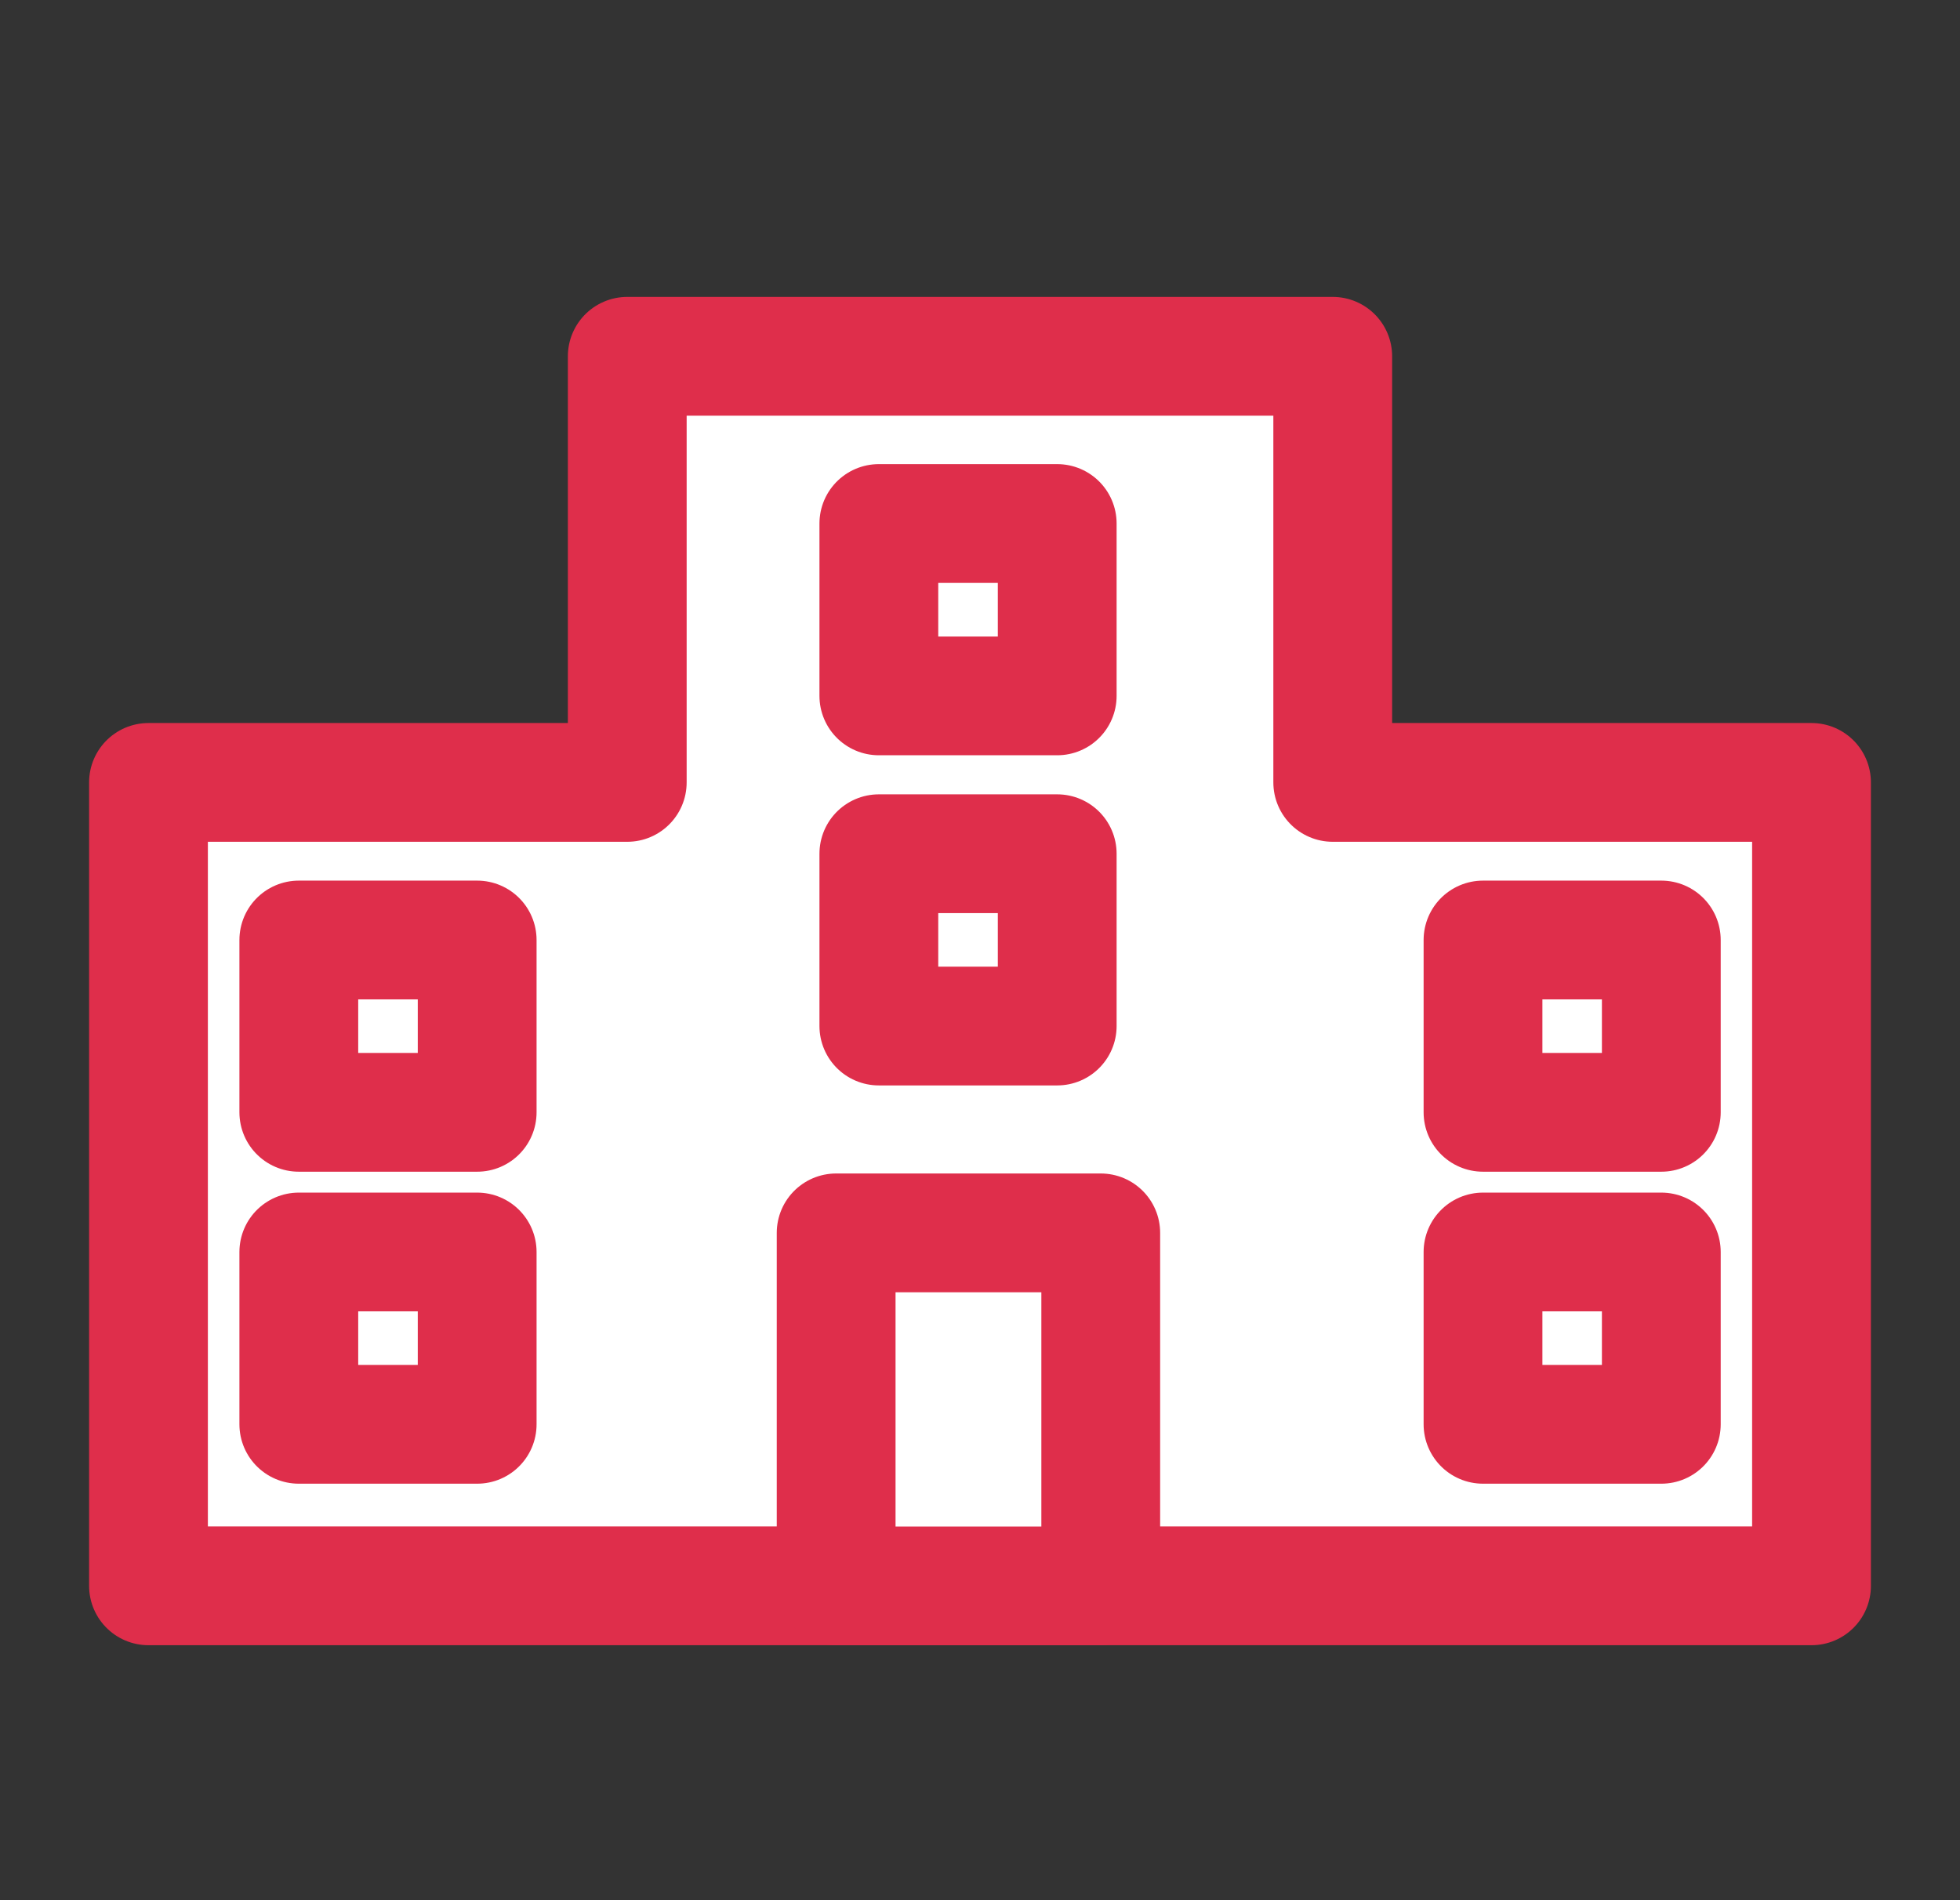
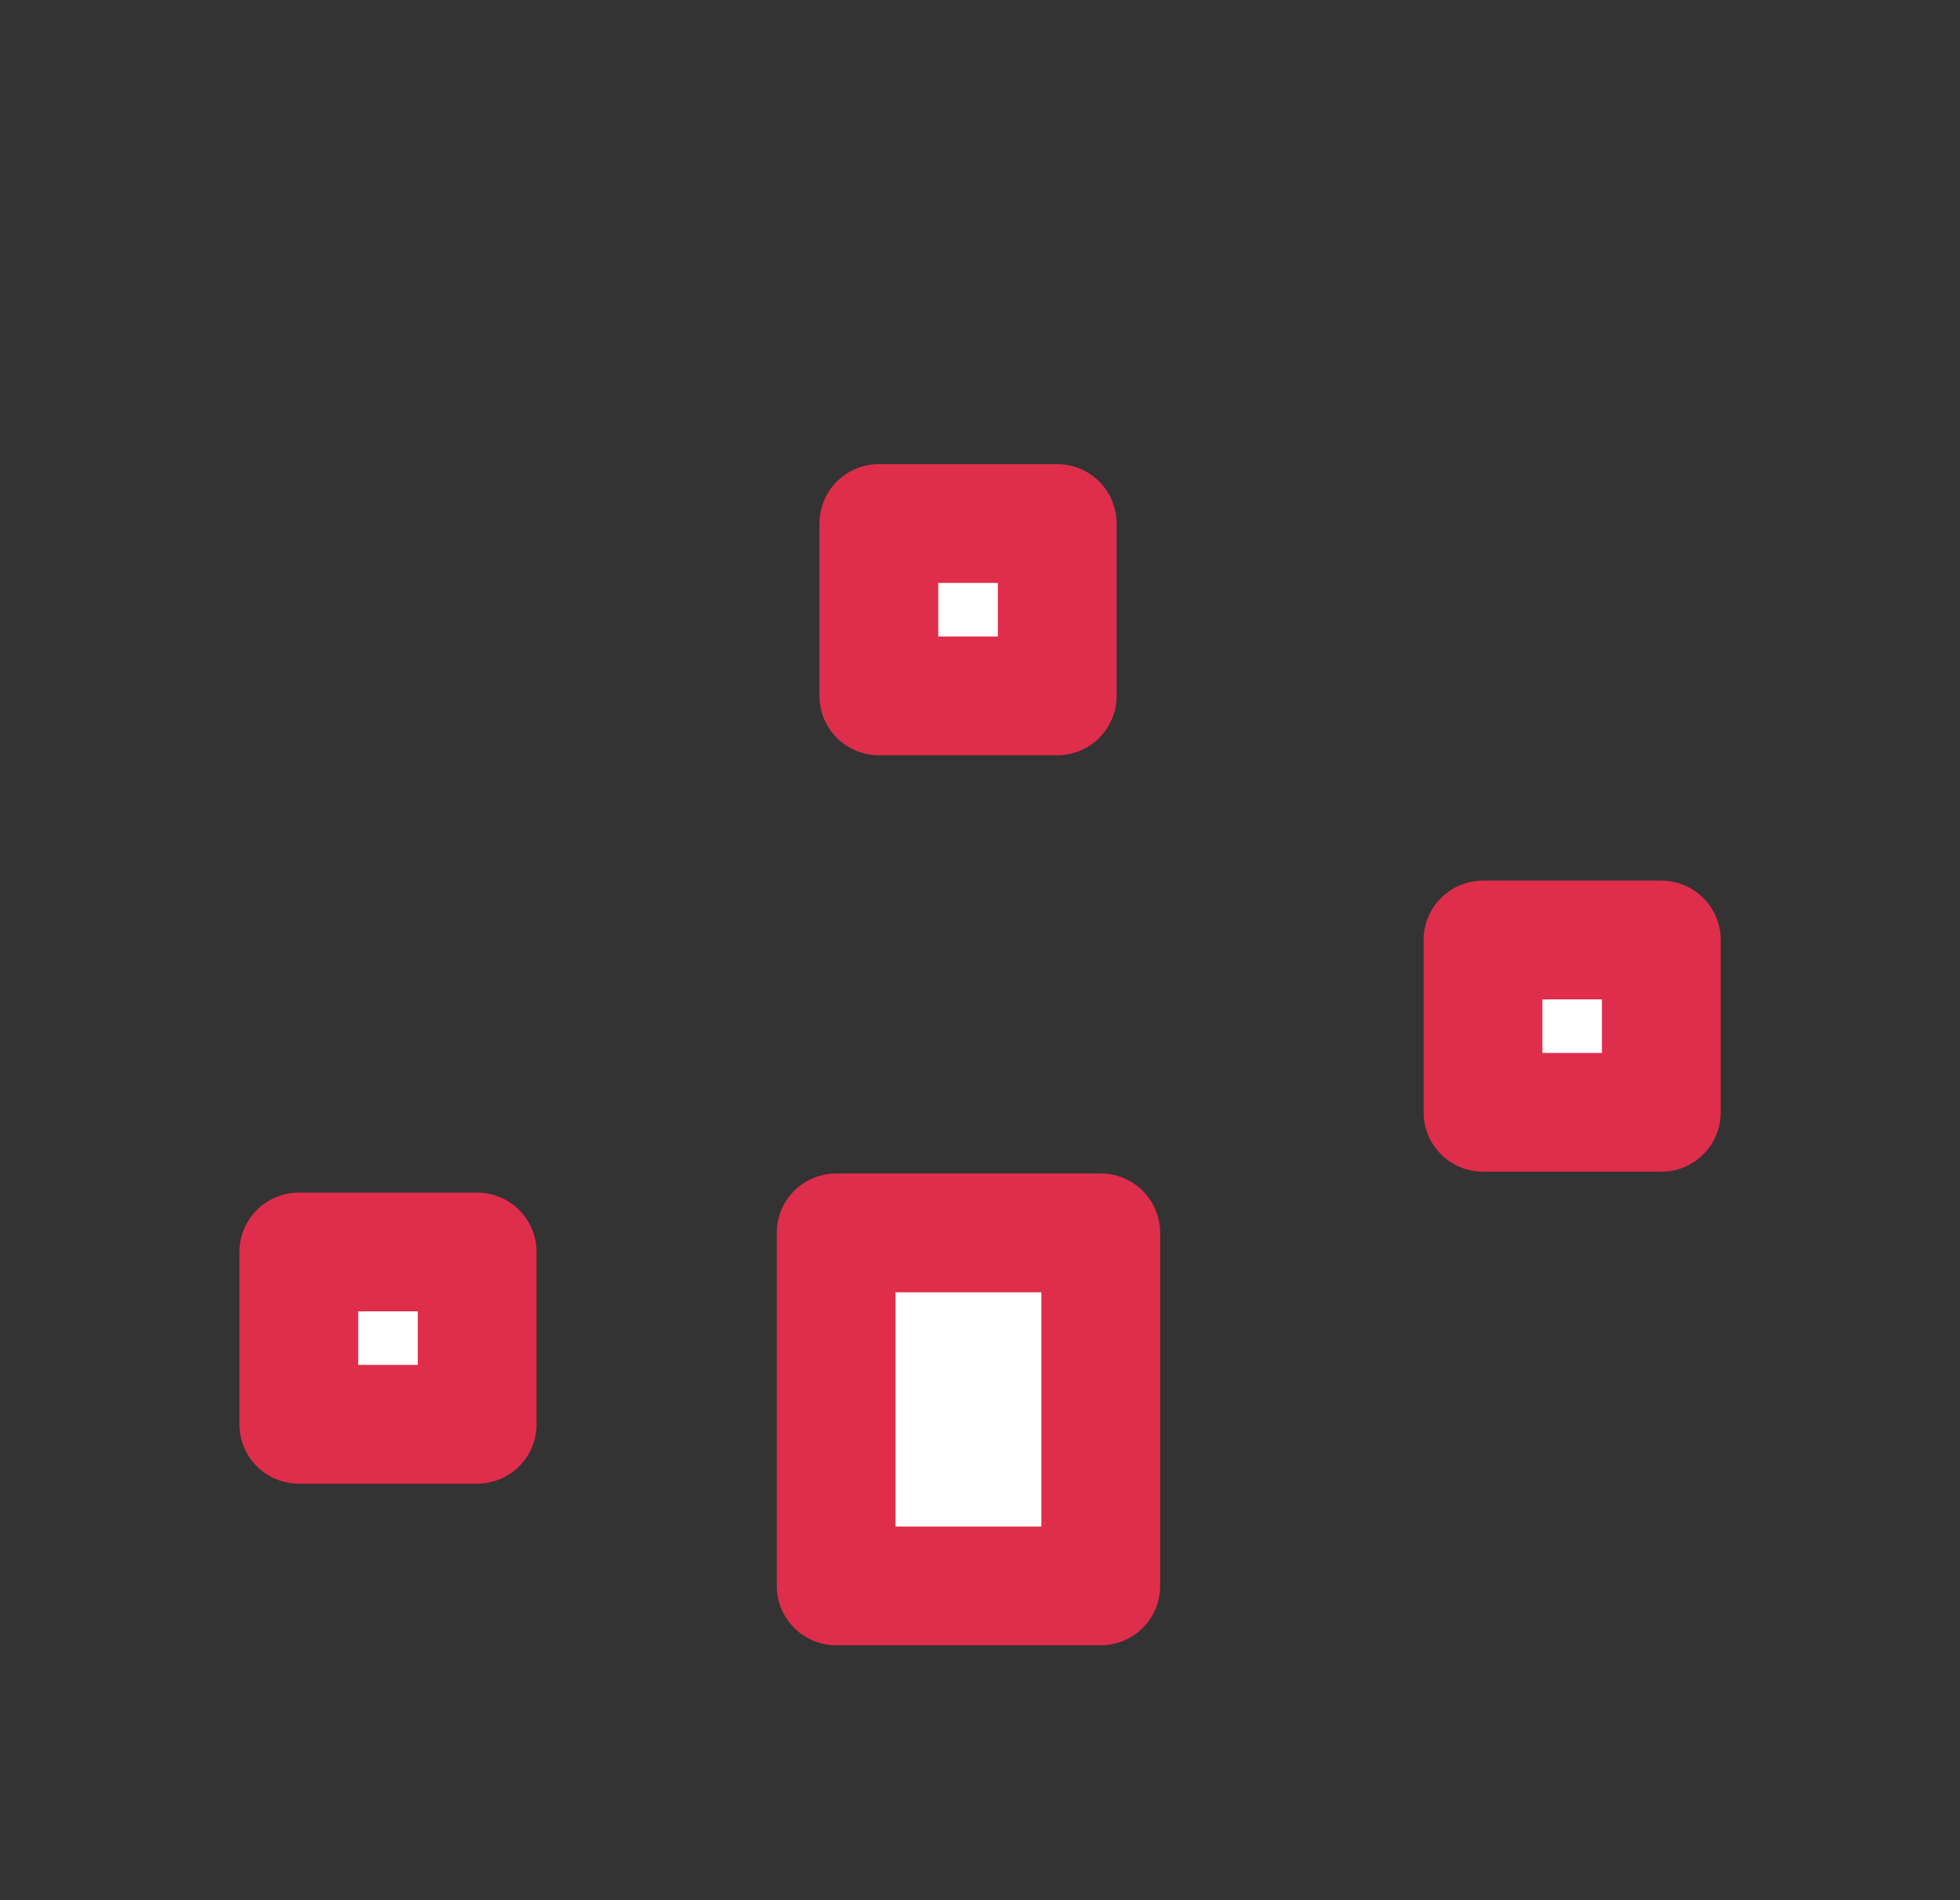
<svg xmlns="http://www.w3.org/2000/svg" width="33" height="32" viewBox="0 0 33 32" fill="none">
  <rect x="0" y="0" width="33" height="32" fill="#333333" stroke="none" />
-   <path d="M22.439 13.176V6H10.561V13.176H2.5V26.706H10.561H22.439H30.5V13.176H22.439Z" fill="white" stroke="#DF2E4B" stroke-width="2" stroke-linecap="round" stroke-linejoin="round" />
-   <path d="M18.533 20.762H14.078V26.707H18.533V20.762Z" fill="white" stroke="#DF2E4B" stroke-width="2" stroke-linecap="round" stroke-linejoin="round" />
-   <path d="M17.8 14.377H14.797V17.279H17.8V14.377Z" fill="white" stroke="#DF2E4B" stroke-width="2" stroke-linecap="round" stroke-linejoin="round" />
+   <path d="M18.533 20.762H14.078V26.707H18.533Z" fill="white" stroke="#DF2E4B" stroke-width="2" stroke-linecap="round" stroke-linejoin="round" />
  <path d="M17.8 8.816H14.797V11.719H17.8V8.816Z" fill="white" stroke="#DF2E4B" stroke-width="2" stroke-linecap="round" stroke-linejoin="round" />
  <path d="M27.971 15.83H24.969V18.732H27.971V15.83Z" fill="white" stroke="#DF2E4B" stroke-width="2" stroke-linecap="round" stroke-linejoin="round" />
-   <path d="M8.034 15.83H5.031V18.732H8.034V15.83Z" fill="white" stroke="#DF2E4B" stroke-width="2" stroke-linecap="round" stroke-linejoin="round" />
-   <path d="M27.971 21.084H24.969V23.986H27.971V21.084Z" fill="white" stroke="#DF2E4B" stroke-width="2" stroke-linecap="round" stroke-linejoin="round" />
  <path d="M8.034 21.084H5.031V23.986H8.034V21.084Z" fill="white" stroke="#DF2E4B" stroke-width="2" stroke-linecap="round" stroke-linejoin="round" />
</svg>